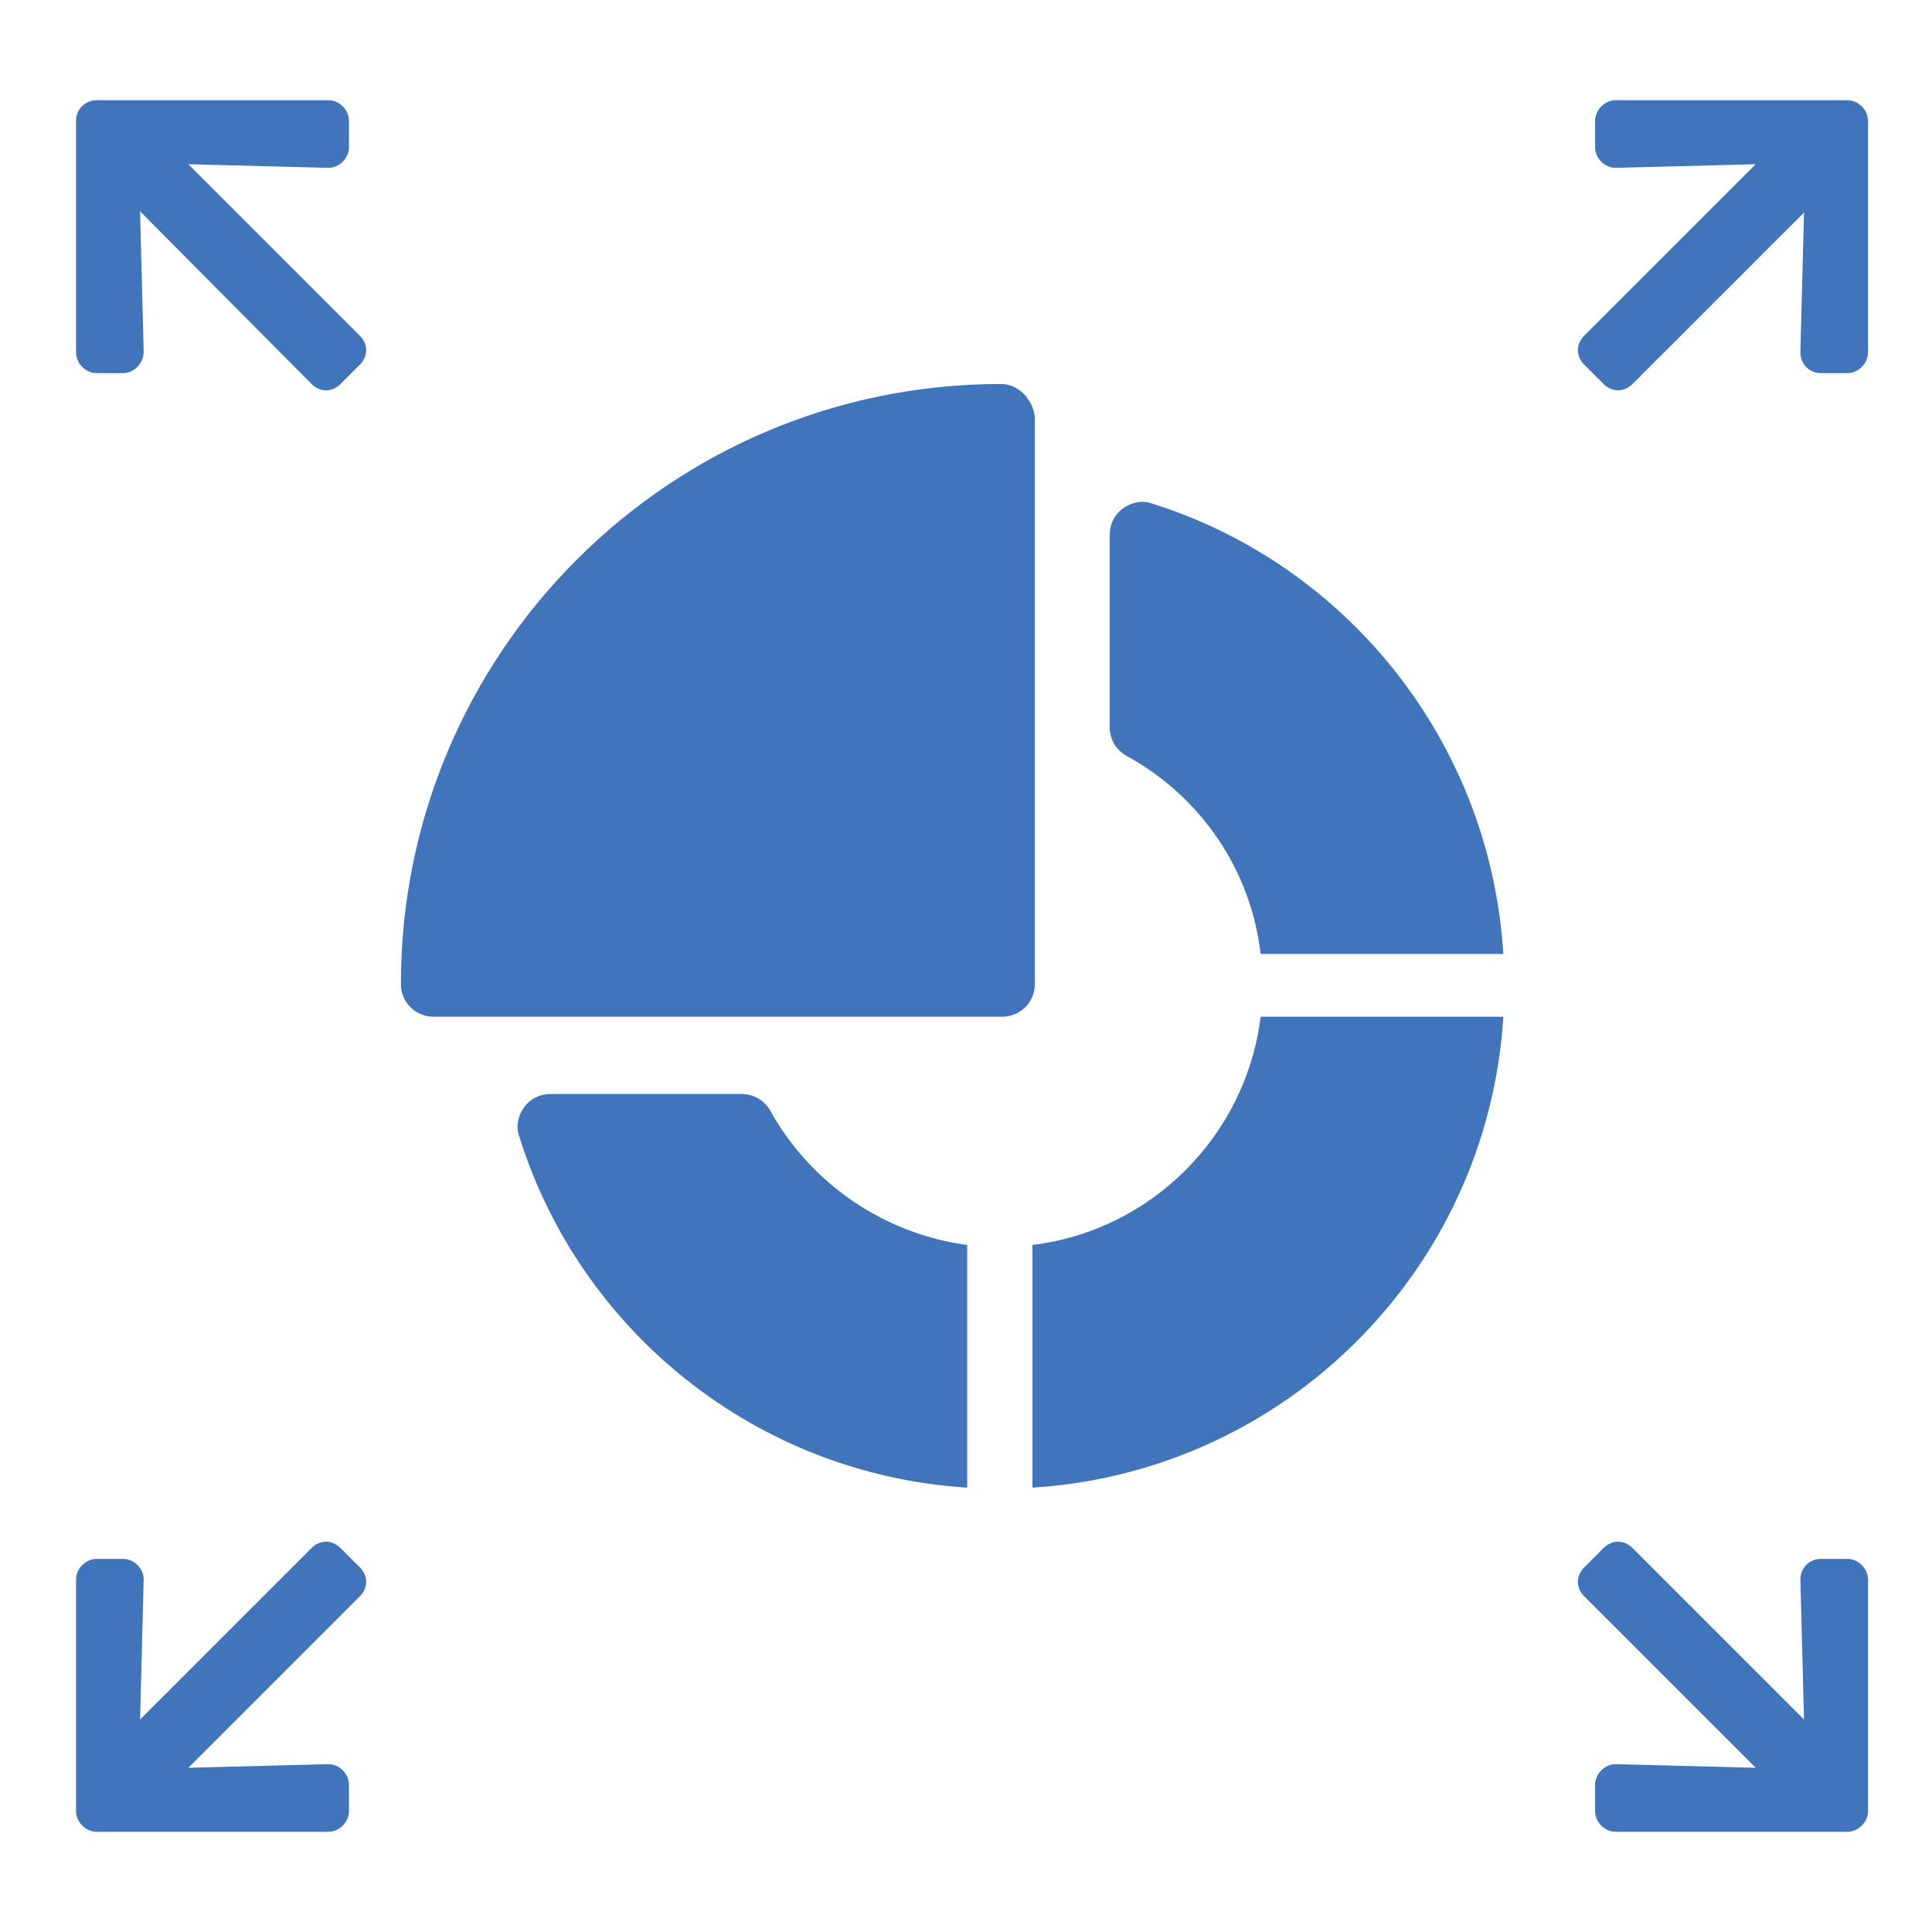
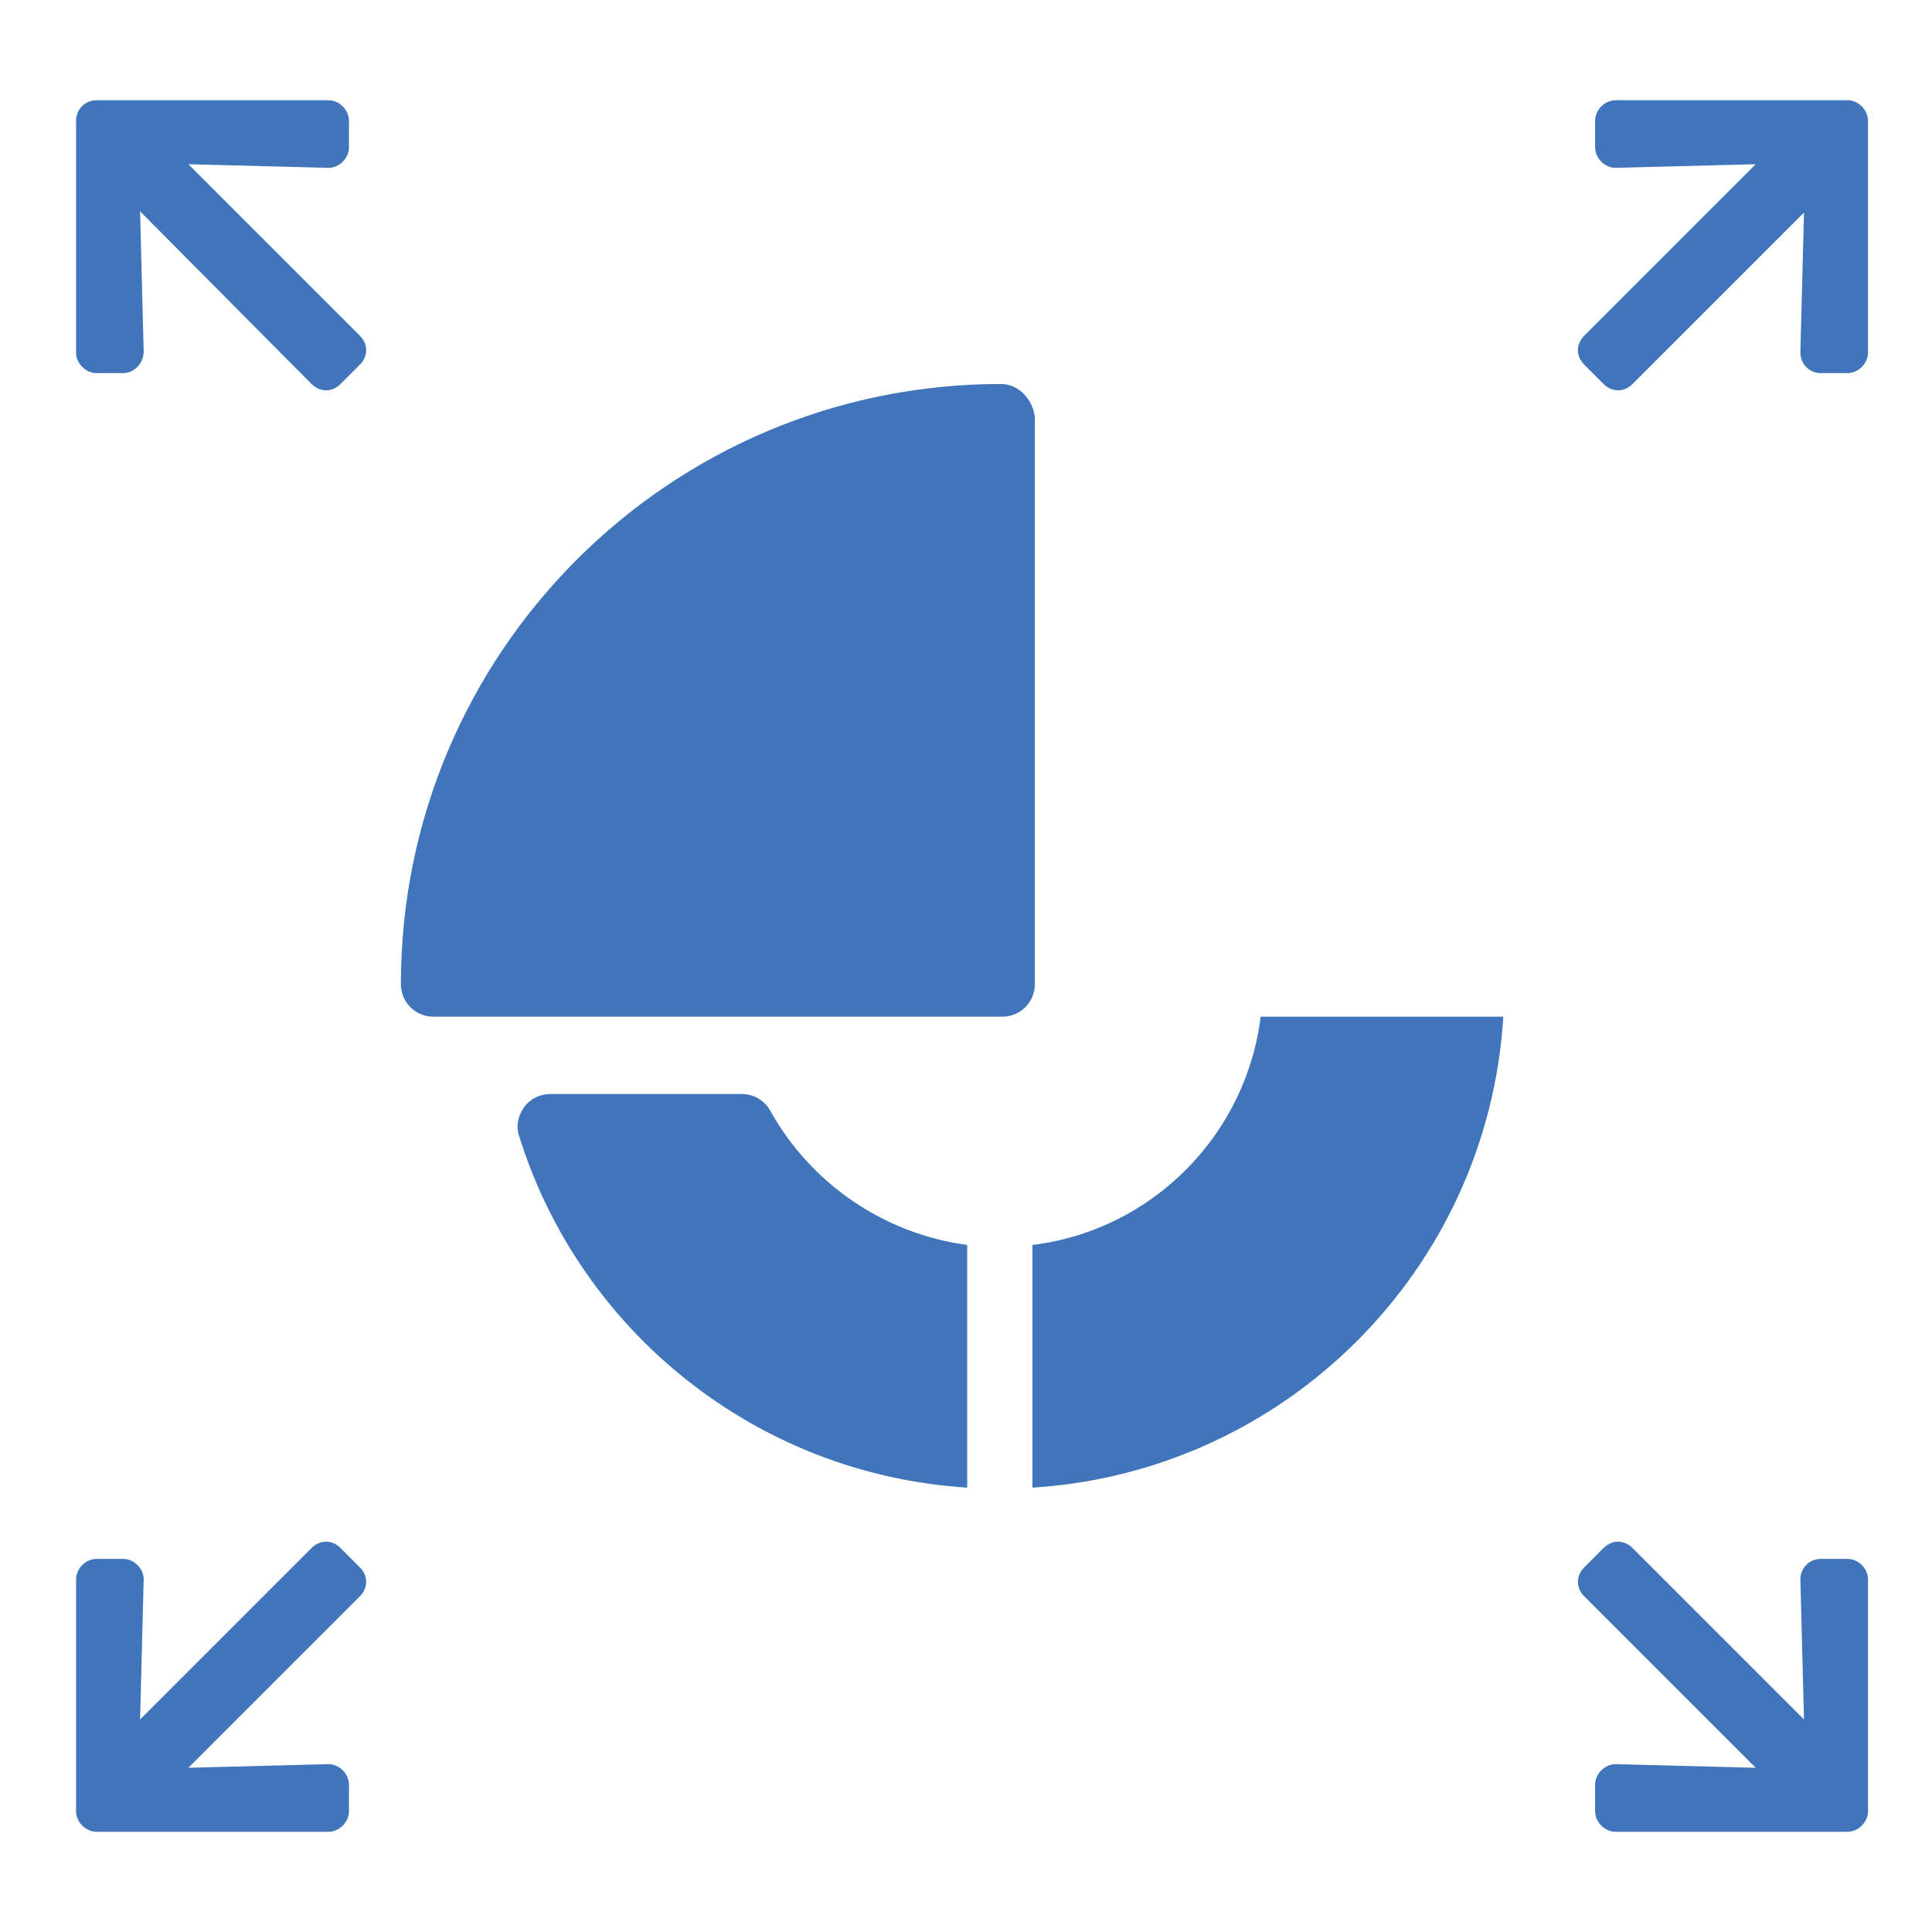
<svg xmlns="http://www.w3.org/2000/svg" id="Layer_1" x="0px" y="0px" viewBox="0 0 160 160" style="enable-background:new 0 0 160 160;" xml:space="preserve">
  <style type="text/css">	.st0{fill:#4075BB;}</style>
  <g id="XMLID_16_">
    <path class="st0" d="M82.9,31.8c-27.5,0-49.7,22.3-49.7,49.7c0,1.5,1.2,2.7,2.7,2.7h47.1c1.5,0,2.7-1.2,2.7-2.7V34.5  C85.5,33,84.3,31.8,82.9,31.8z" />
    <path class="st0" d="M63.8,92c-0.5-0.9-1.4-1.4-2.4-1.4H45.6c-0.9,0-1.7,0.4-2.2,1.1c-0.5,0.7-0.7,1.6-0.4,2.4  c5,16.1,19.6,28,37.1,29.1v-20.1C73.3,102.2,67.2,98.1,63.8,92z" />
-     <path class="st0" d="M95.4,41.7c-0.8-0.3-1.7-0.1-2.4,0.4c-0.7,0.5-1.1,1.3-1.1,2.2v15.9c0,1,0.5,1.9,1.4,2.4  c6.2,3.4,10.3,9.5,11.1,16.4h20.1C123.4,61.3,111.4,46.7,95.4,41.7z" />
    <path class="st0" d="M104.4,84.2c-1.2,9.8-9,17.7-18.9,18.9v20.1c20.9-1.3,37.7-18,39-39H104.4z" />
    <path class="st0" d="M10.2,30.9H8c-0.9,0-1.7-0.8-1.7-1.7l0-19.2C6.3,9,7.1,8.3,8,8.3h19.2c0.9,0,1.7,0.8,1.7,1.7v2.2  c0,0.9-0.8,1.7-1.7,1.7l-11.6-0.3l14.2,14.2c0.7,0.7,0.7,1.7,0,2.4l-1.6,1.6c-0.7,0.7-1.7,0.7-2.4,0L11.6,17.5l0.3,11.6  C11.9,30.1,11.1,30.9,10.2,30.9L10.2,30.9z" />
    <path class="st0" d="M10.2,129.1H8c-0.9,0-1.7,0.8-1.7,1.7l0,19.2c0,0.9,0.8,1.7,1.7,1.7h19.2c0.9,0,1.7-0.8,1.7-1.7v-2.2  c0-0.9-0.8-1.7-1.7-1.7l-11.6,0.3l14.2-14.2c0.7-0.7,0.7-1.7,0-2.4l-1.6-1.6c-0.7-0.7-1.7-0.7-2.4,0l-14.2,14.2l0.3-11.6  C11.9,129.9,11.1,129.1,10.2,129.1z" />
    <path class="st0" d="M150.8,30.9h2.2c0.9,0,1.7-0.8,1.7-1.7l0-19.2c0-0.9-0.8-1.7-1.7-1.7h-19.2c-0.9,0-1.7,0.8-1.7,1.7v2.2  c0,0.9,0.8,1.7,1.7,1.7l11.6-0.3l-14.2,14.2c-0.7,0.7-0.7,1.7,0,2.4l1.6,1.6c0.7,0.7,1.7,0.7,2.4,0l14.2-14.2l-0.3,11.6  C149.1,30.1,149.8,30.9,150.8,30.9z" />
    <path class="st0" d="M150.8,129.1l2.2,0c0.9,0,1.7,0.8,1.7,1.7l0,19.2c0,0.9-0.8,1.7-1.7,1.7h-19.2c-0.9,0-1.7-0.8-1.7-1.7v-2.2  c0-0.9,0.8-1.7,1.7-1.7l11.6,0.3l-14.2-14.2c-0.7-0.7-0.7-1.7,0-2.4l1.6-1.6c0.7-0.7,1.7-0.7,2.4,0l14.2,14.2l-0.3-11.6  C149.1,129.9,149.8,129.1,150.8,129.1z" />
  </g>
</svg>